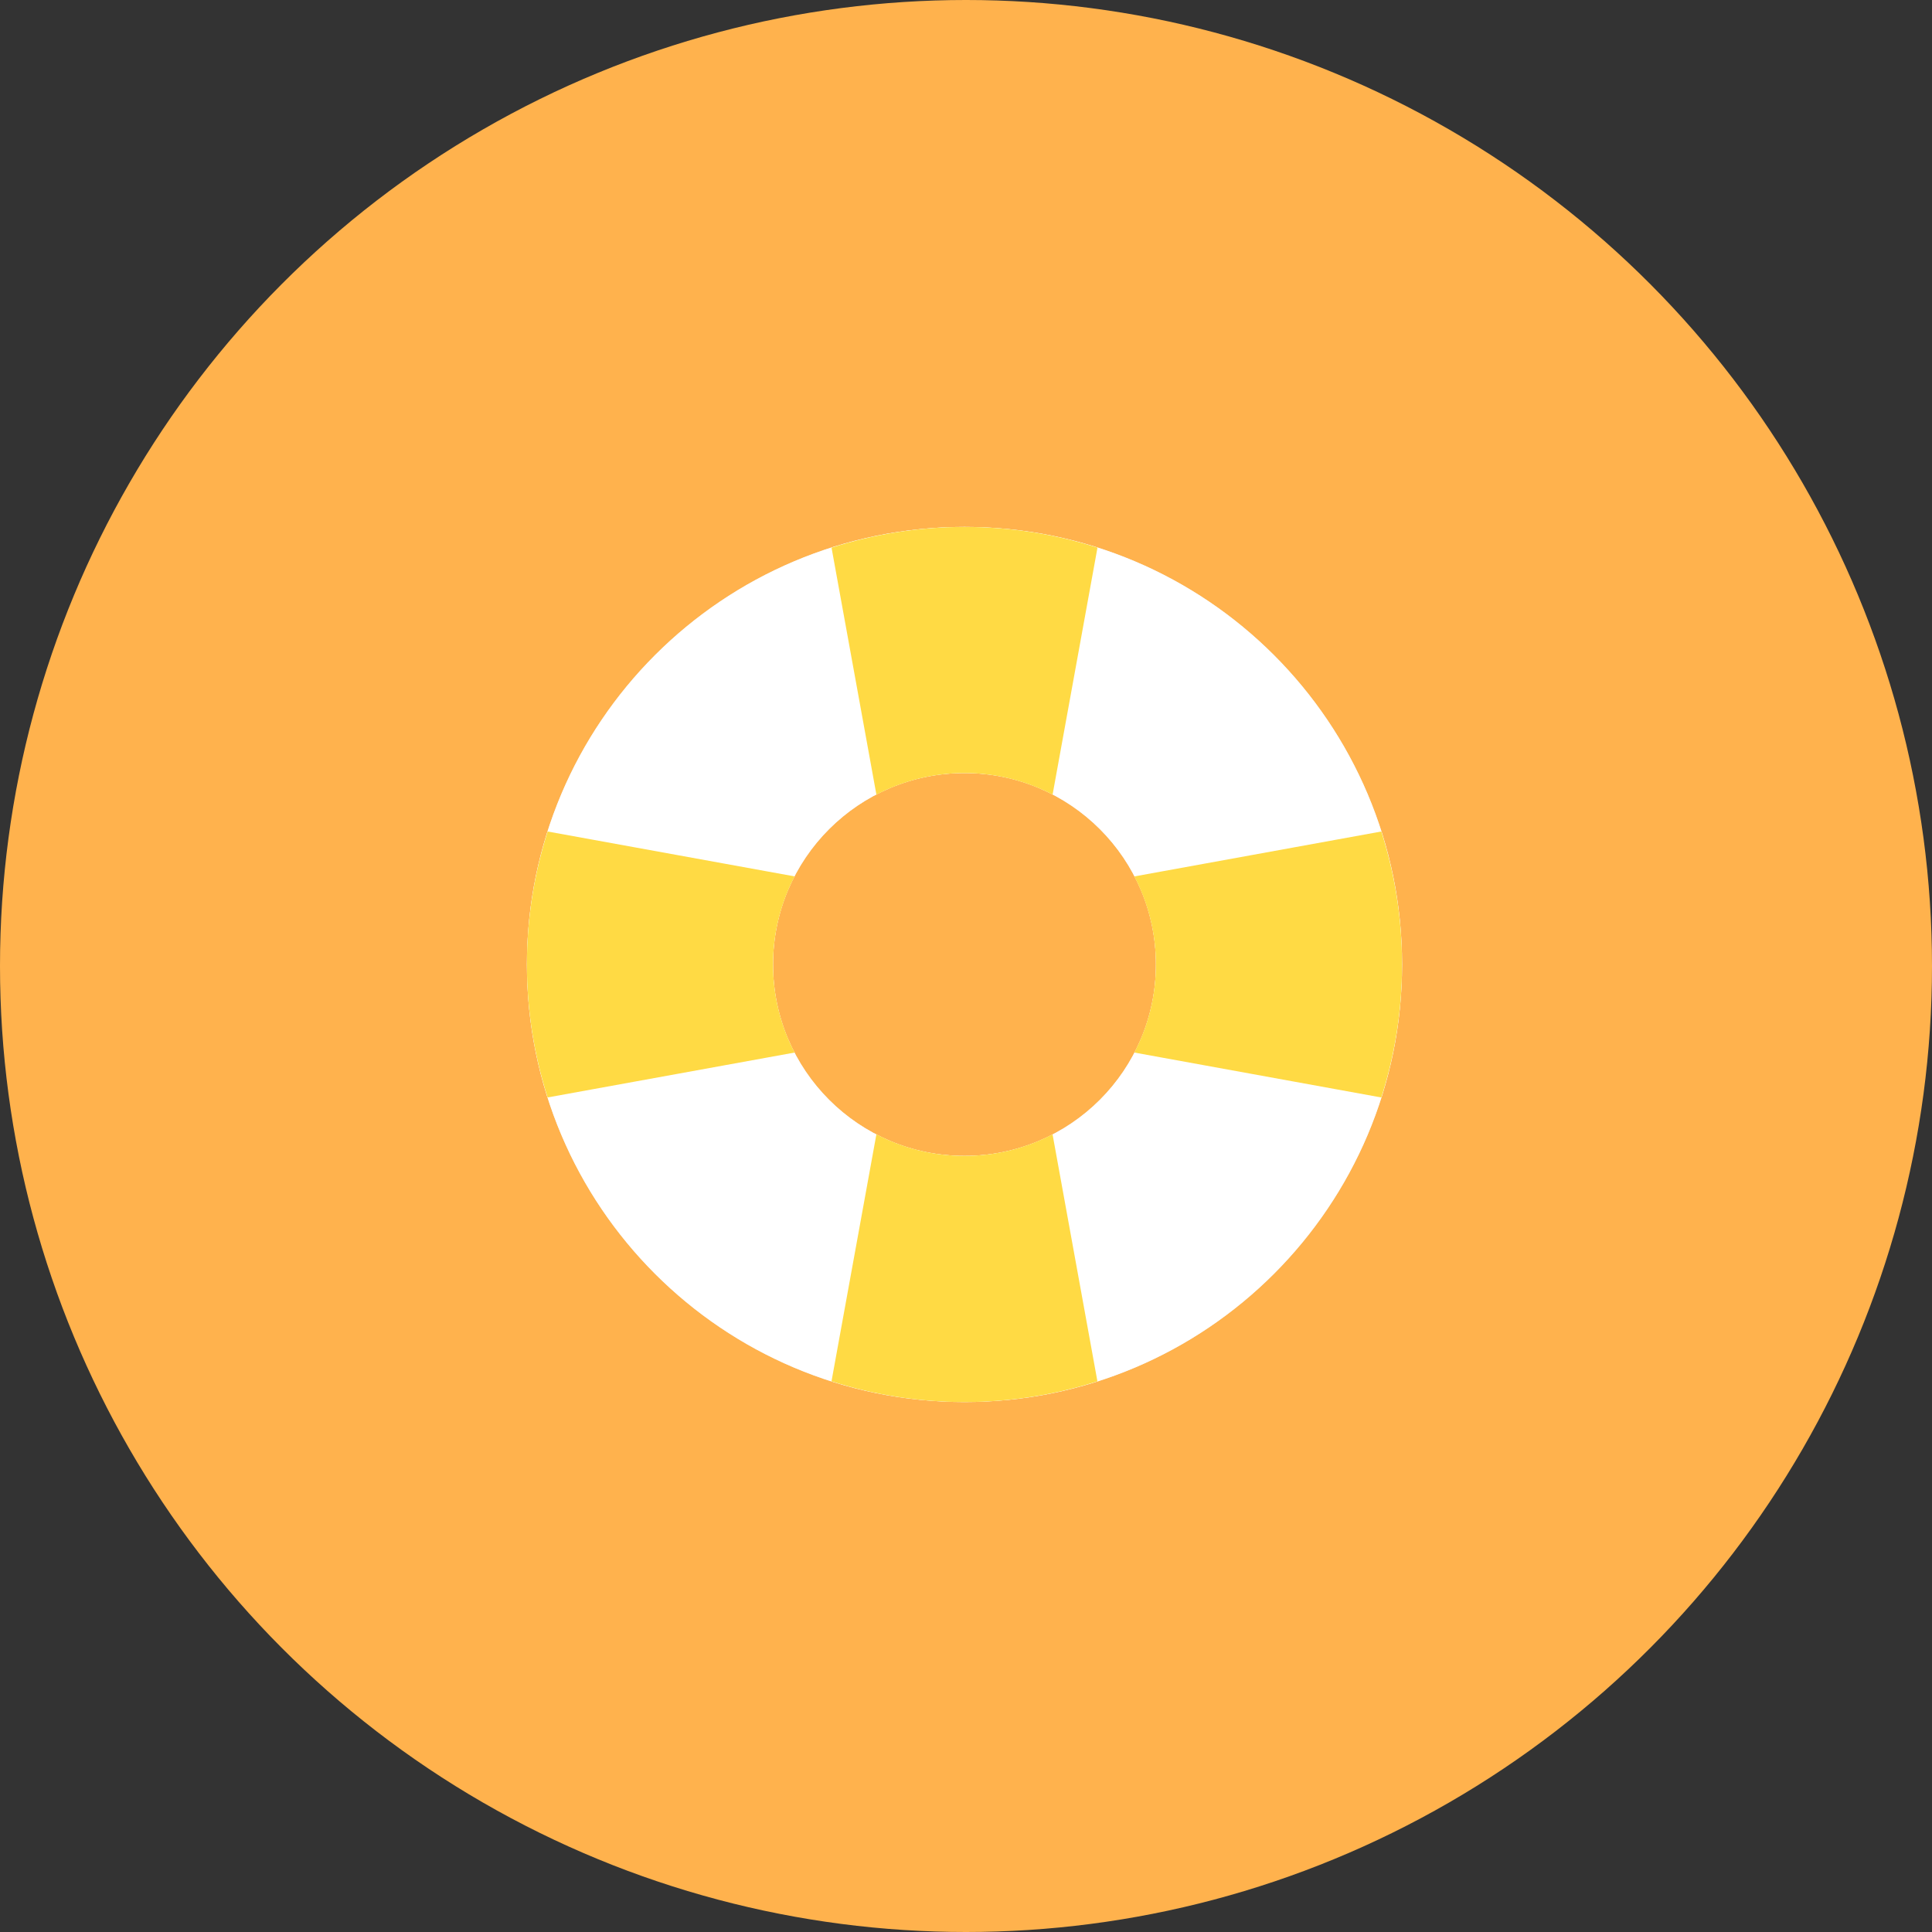
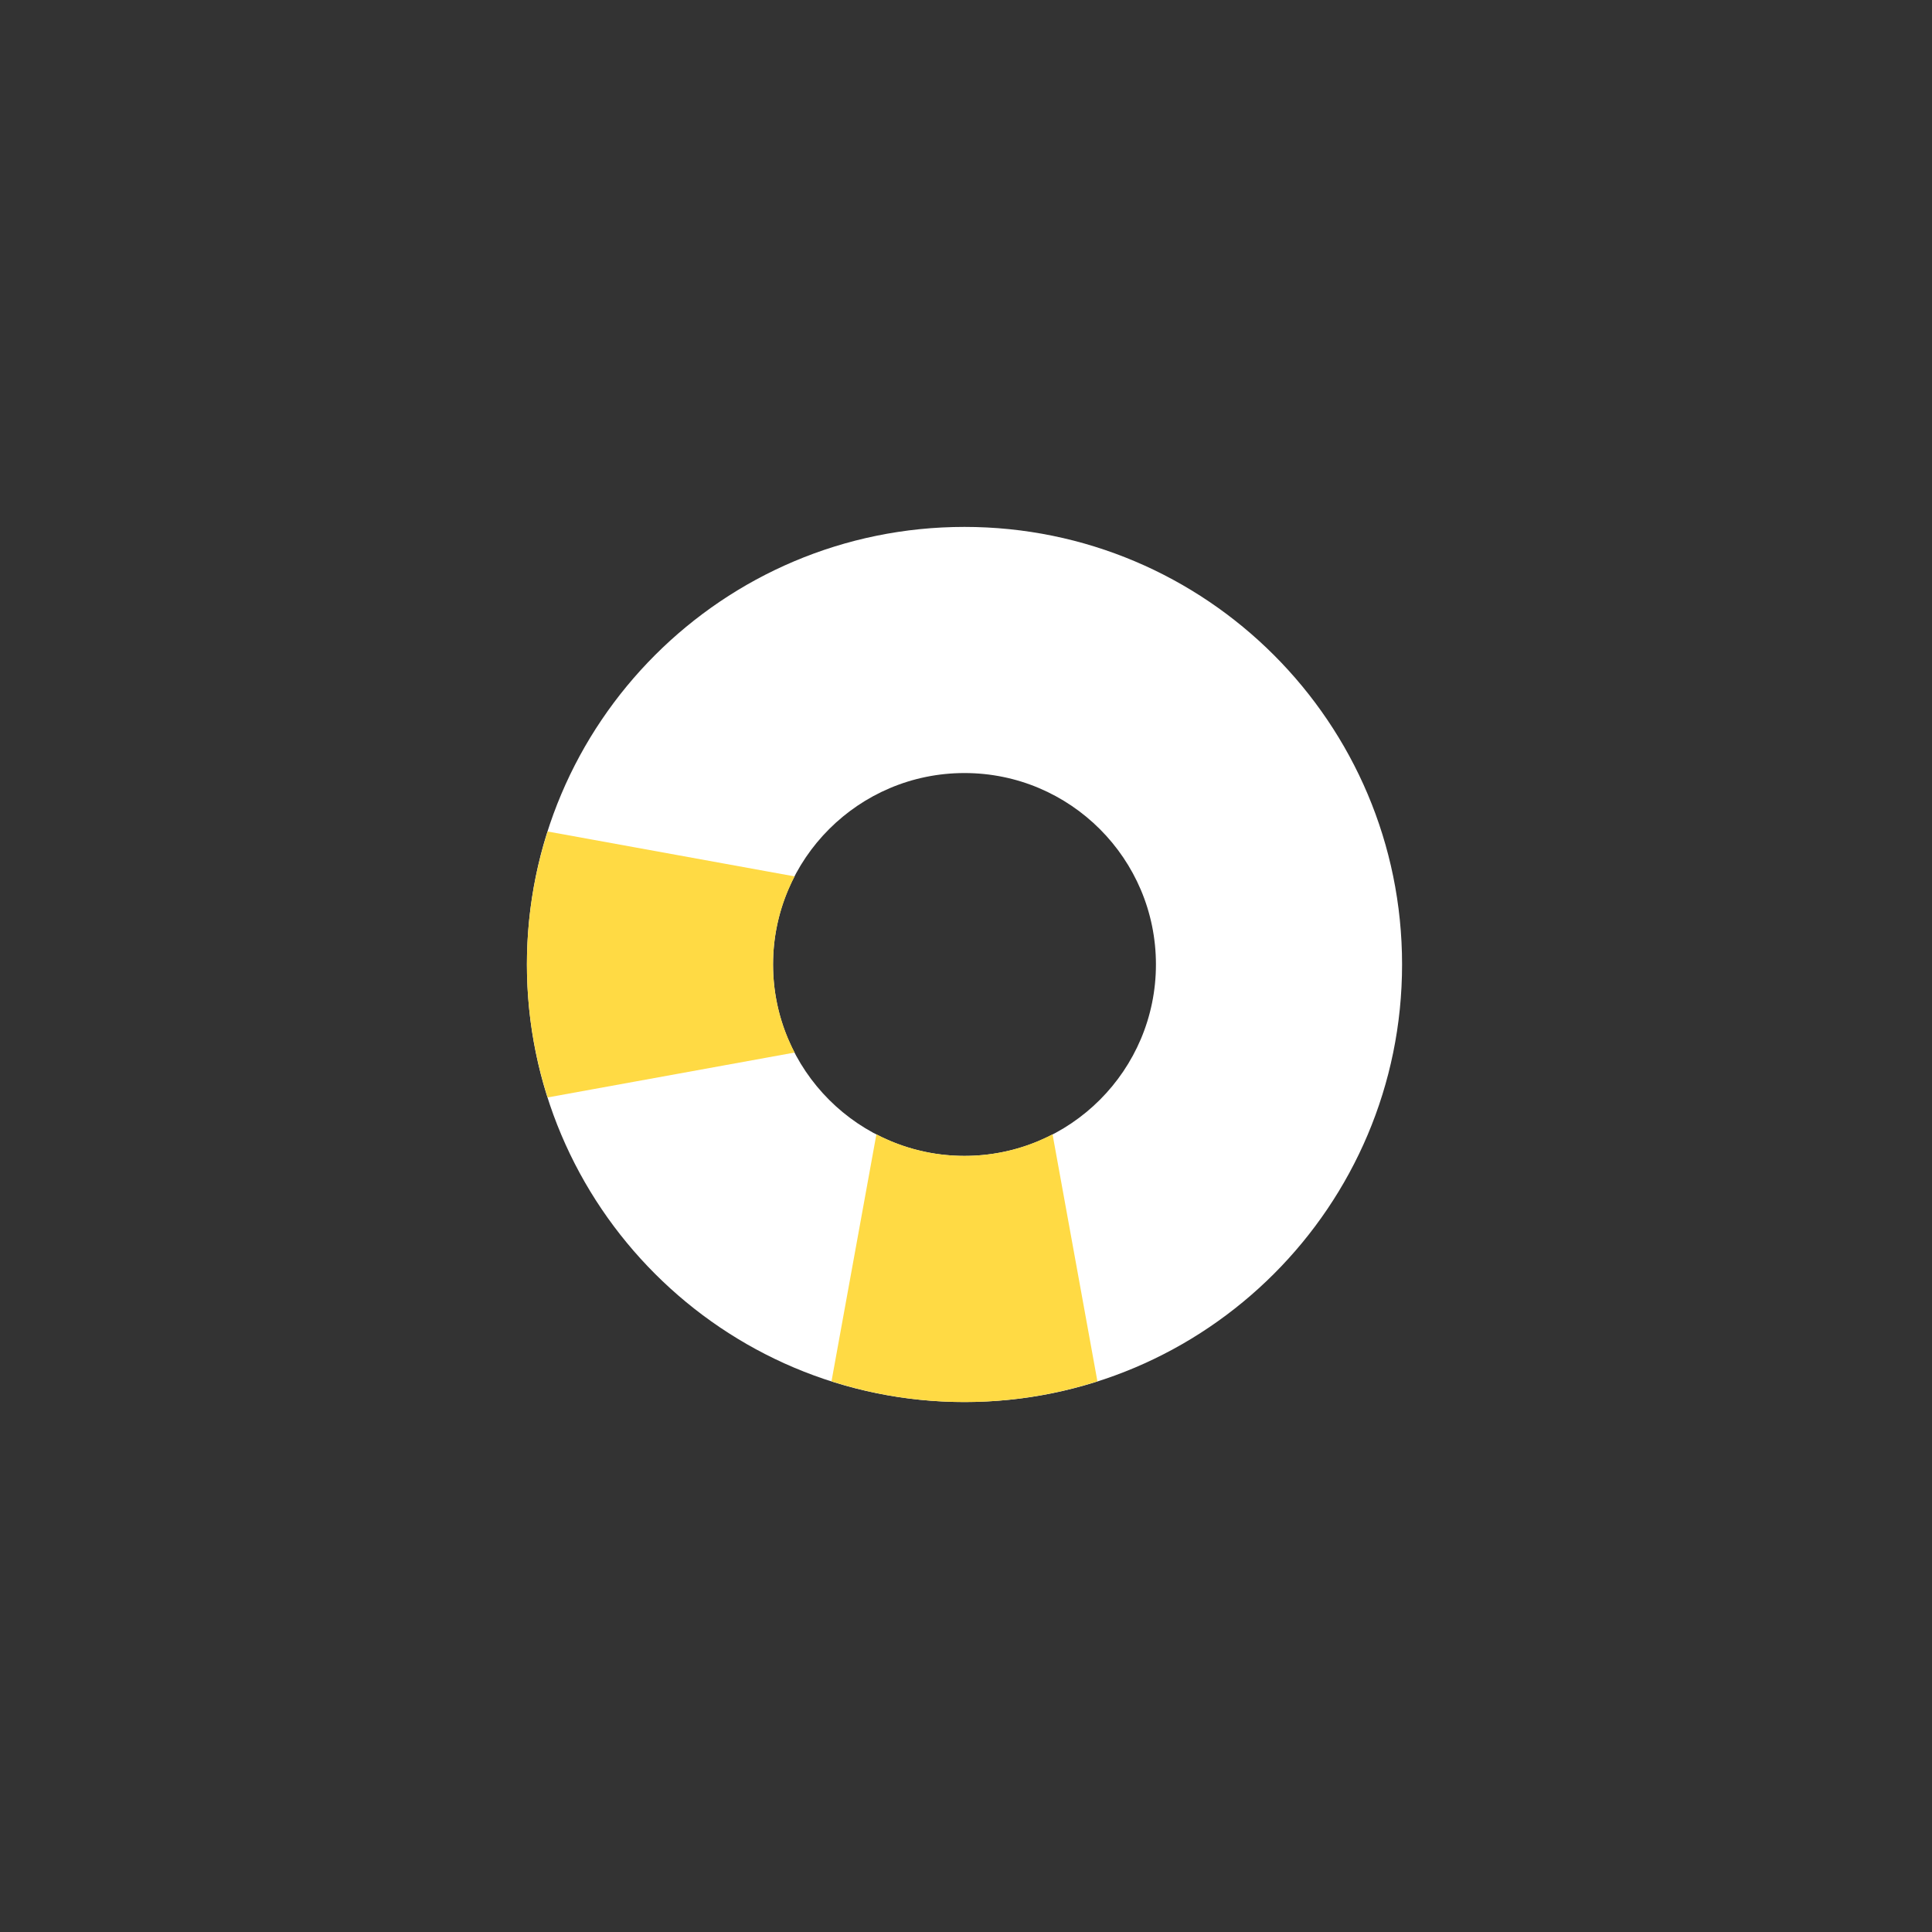
<svg xmlns="http://www.w3.org/2000/svg" width="55px" height="55px" viewBox="0 0 55 55" version="1.1">
  <rect x="0" y="0" width="55" height="55" fill="#333333" stroke="none" />
  <title>cards/icons/06/06</title>
  <desc>Created with Sketch.</desc>
  <g id="1440" stroke="none" stroke-width="1" fill="none" fill-rule="evenodd">
    <g id="Lavachange-Cards" transform="translate(-1093, -3972)">
      <g id="06" transform="translate(135, 3617)">
        <g transform="translate(800, 355)" id="cards/icons/06/06">
          <g transform="translate(158, 0)">
-             <circle id="Oval" fill="#FFB24D" cx="27.5" cy="27.5" r="27.5" />
            <g id="help-(1)" transform="translate(15, 15)" fill-rule="nonzero">
              <g id="Group">
-                 <path d="M12.457,0 C5.577,0 0,5.577 0,12.456 C0,19.336 5.577,24.913 12.457,24.913 C19.337,24.913 24.914,19.336 24.914,12.456 C24.914,5.577 19.337,0 12.457,0 Z M12.457,17.906 C9.447,17.906 7.007,15.466 7.007,12.456 C7.007,9.447 9.447,7.007 12.457,7.007 C15.467,7.007 17.907,9.447 17.907,12.456 C17.907,15.466 15.467,17.906 12.457,17.906 Z" id="Shape" fill="#E4E7E7" />
                <path d="M12.457,0 C5.577,0 0,5.577 0,12.456 C0,19.336 5.577,24.913 12.457,24.913 C19.337,24.913 24.914,19.336 24.914,12.456 C24.914,5.577 19.337,0 12.457,0 Z M12.457,17.906 C9.447,17.906 7.007,15.466 7.007,12.456 C7.007,9.447 9.447,7.007 12.457,7.007 C15.467,7.007 17.907,9.447 17.907,12.456 C17.907,15.466 15.467,17.906 12.457,17.906 Z" id="Shape" fill="#FFFFFF" />
              </g>
              <g id="Group" fill="#FFDA44">
-                 <path d="M9.949,7.621 C10.7,7.231 11.552,7.007 12.457,7.007 C13.361,7.007 14.213,7.231 14.965,7.621 L16.243,0.59 C15.048,0.209 13.777,0.001 12.457,0.001 C11.136,0.001 9.866,0.21 8.672,0.591 L9.949,7.621 Z" id="Path" />
-                 <path d="M7.621,14.964 C7.23,14.213 7.007,13.361 7.007,12.456 C7.007,11.552 7.231,10.701 7.621,9.949 L0.59,8.671 C0.209,9.865 0,11.136 0,12.456 C0,13.777 0.209,15.047 0.59,16.242 L7.621,14.964 Z" id="Path" />
-                 <path d="M17.292,9.95 C17.682,10.701 17.906,11.552 17.906,12.456 C17.906,13.361 17.683,14.213 17.292,14.964 L24.323,16.243 C24.704,15.048 24.913,13.777 24.913,12.457 C24.913,11.136 24.704,9.866 24.323,8.671 L17.292,9.95 Z" id="Path" />
+                 <path d="M7.621,14.964 C7.23,14.213 7.007,13.361 7.007,12.456 C7.007,11.552 7.231,10.701 7.621,9.949 L0.59,8.671 C0.209,9.865 0,11.136 0,12.456 C0,13.777 0.209,15.047 0.59,16.242 L7.621,14.964 " id="Path" />
                <path d="M14.964,17.292 C14.213,17.683 13.361,17.906 12.457,17.906 C11.552,17.906 10.7,17.683 9.949,17.292 L8.671,24.323 C9.865,24.704 11.135,24.913 12.456,24.913 C13.776,24.913 15.047,24.704 16.241,24.323 L14.964,17.292 Z" id="Path" />
              </g>
            </g>
          </g>
        </g>
      </g>
    </g>
  </g>
</svg>